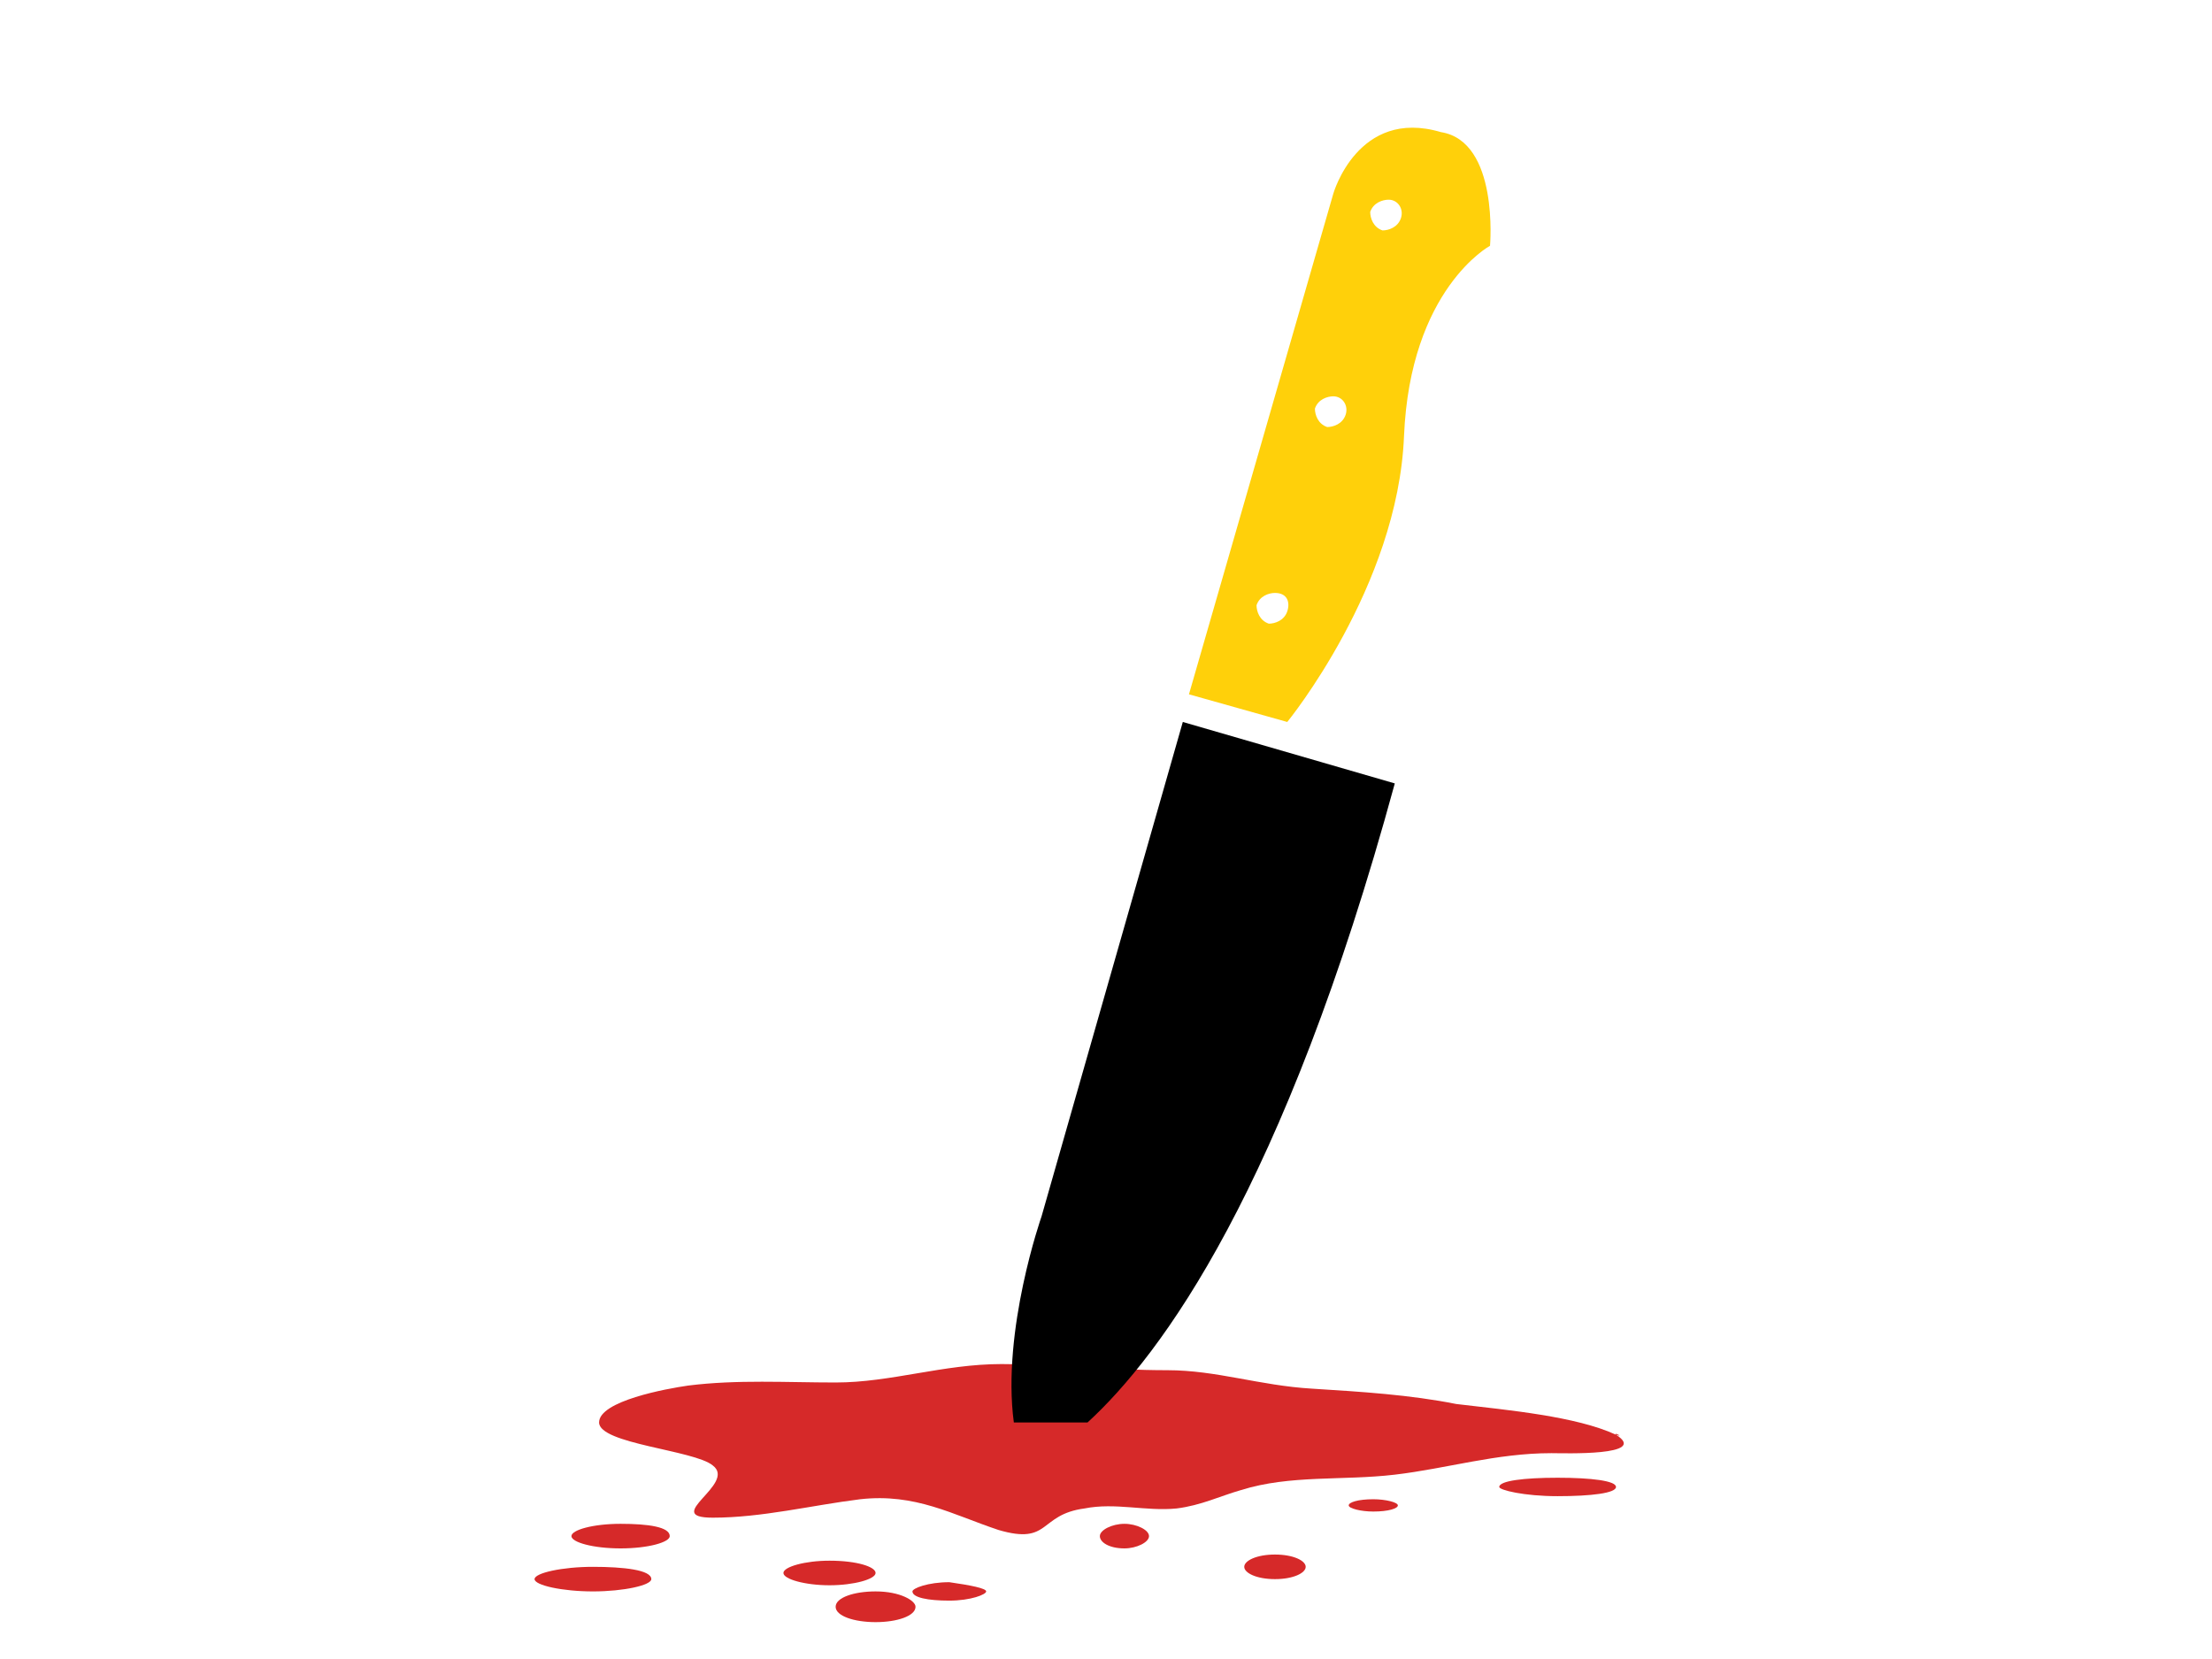
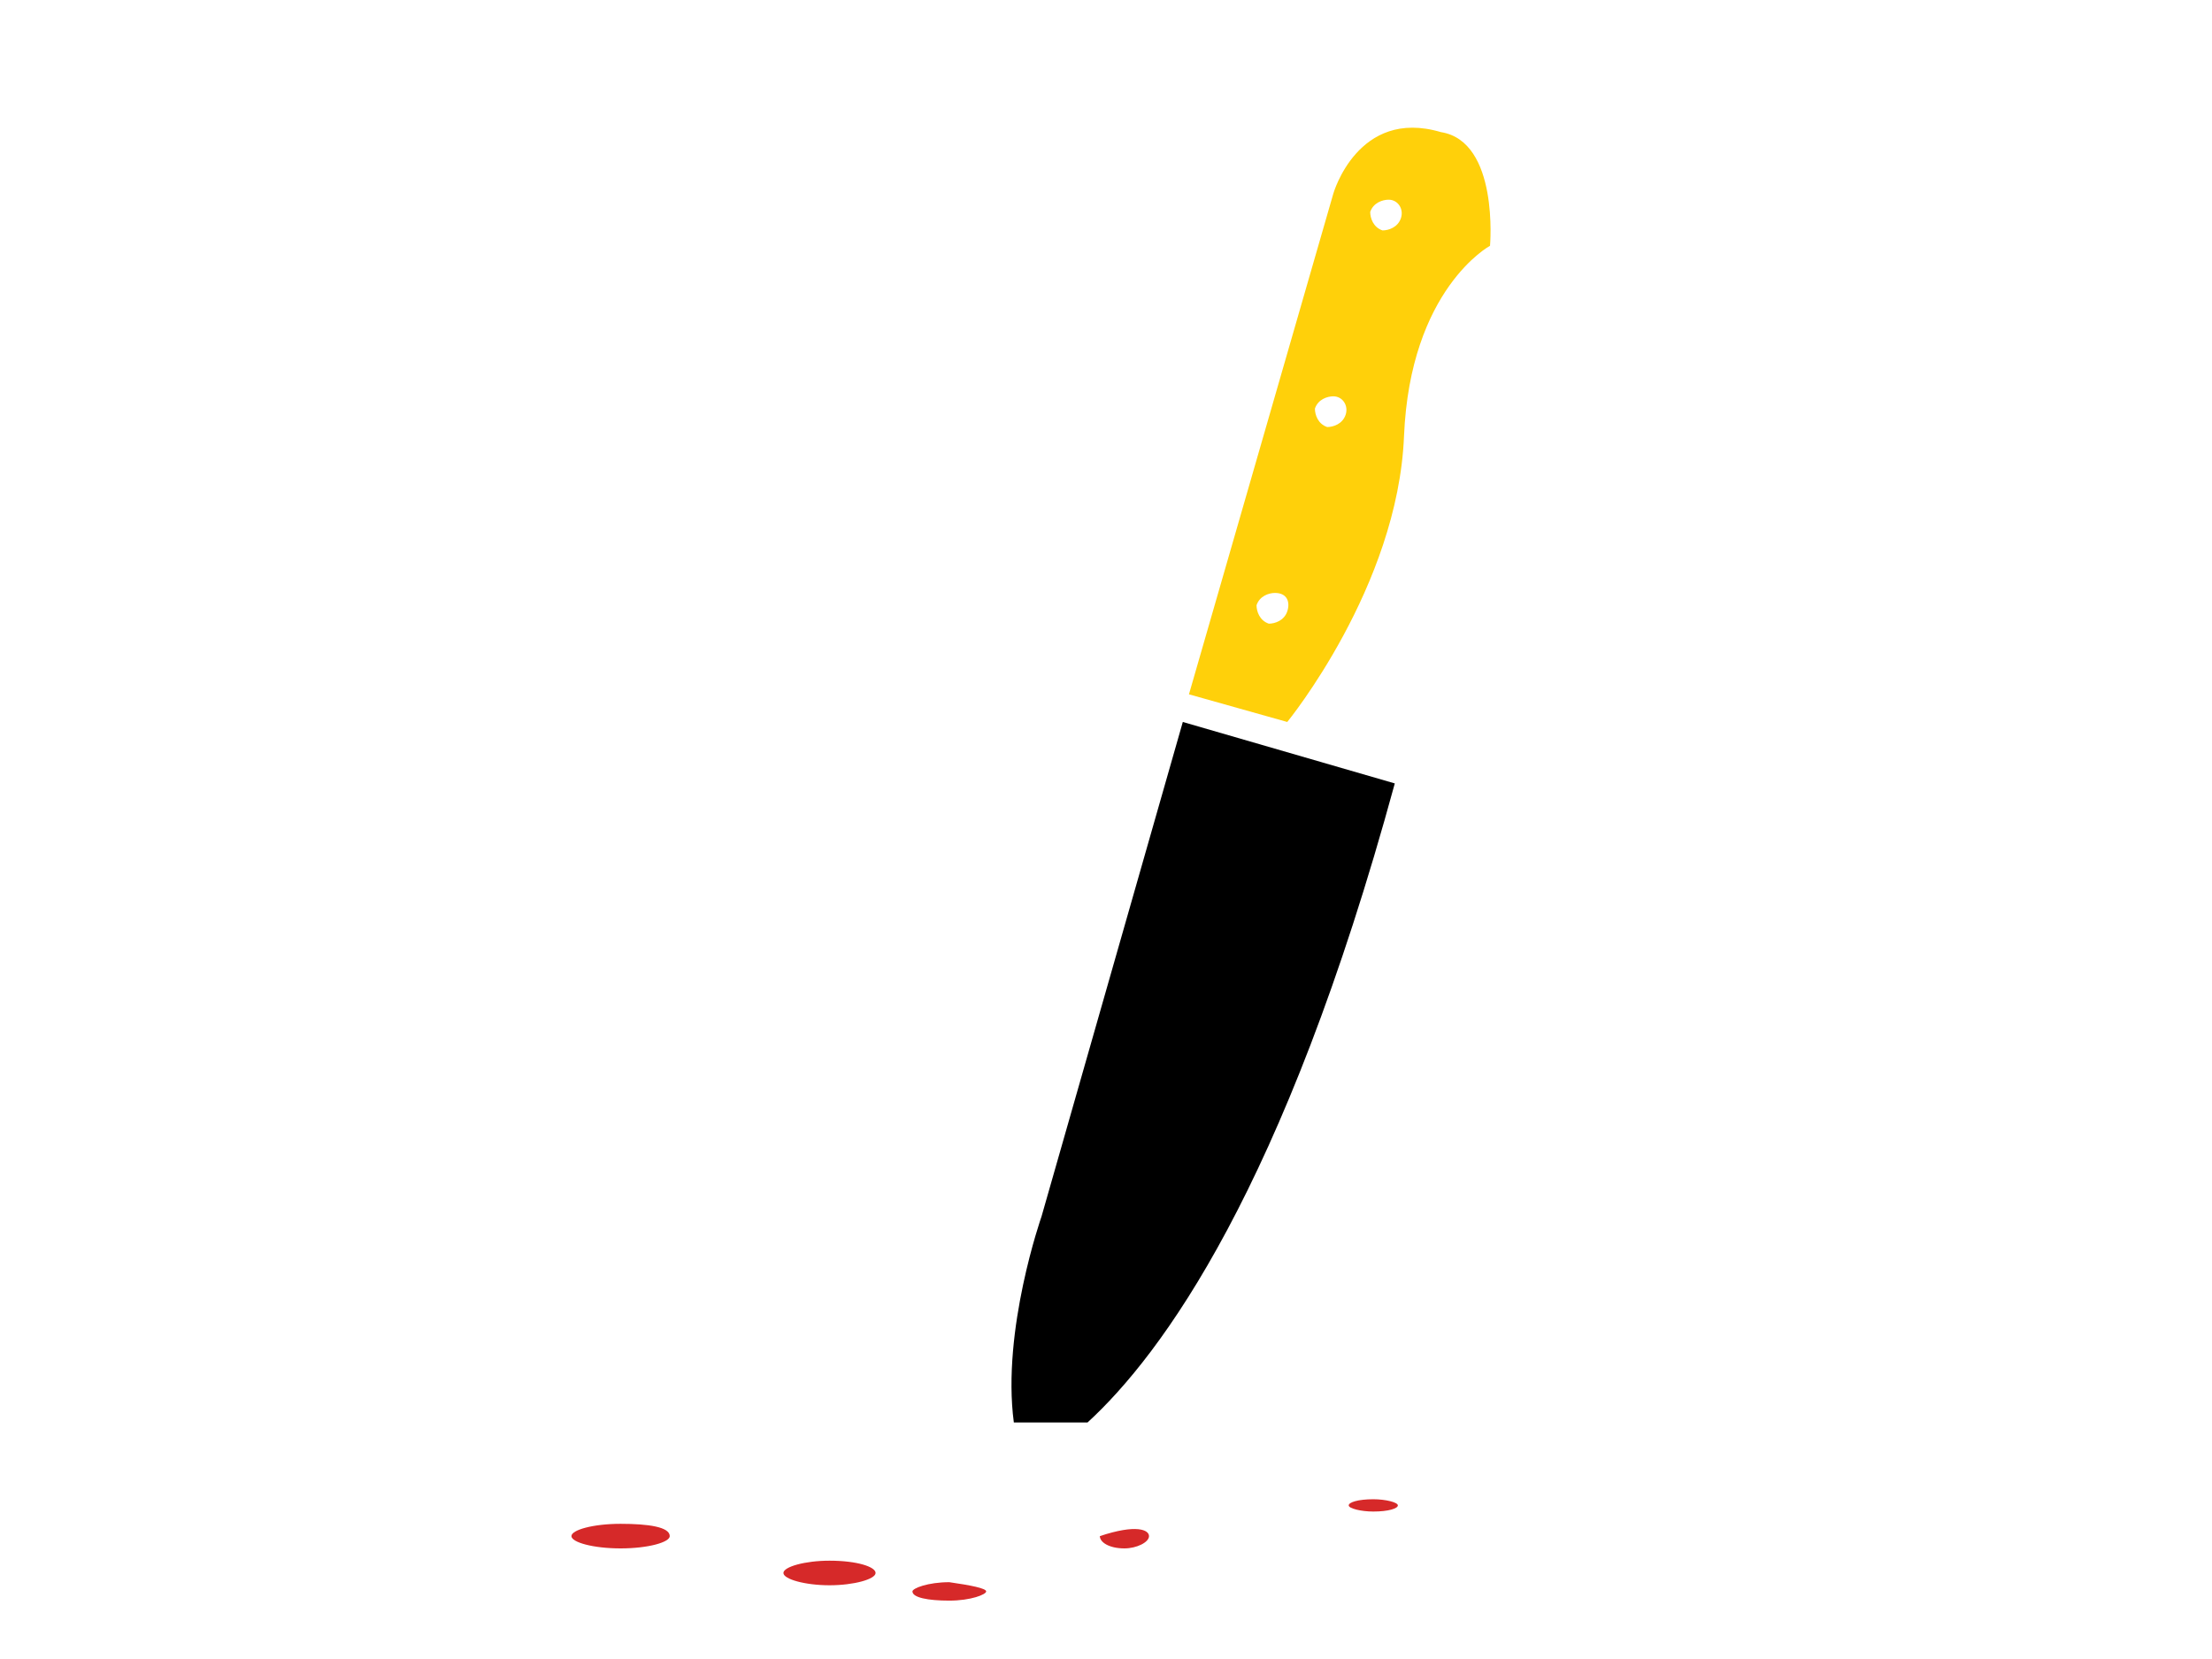
<svg xmlns="http://www.w3.org/2000/svg" version="1.1" id="Layer_1" x="0px" y="0px" viewBox="0 0 72 54" style="enable-background:new 0 0 72 54;" xml:space="preserve">
  <style type="text/css">
	.st0{fill:#FFD00A;}
	.st9{fill:#D62929;}
</style>
  <g>
    <g>
-       <path class="st9" d="M52.6,46.7c1.1,0.7-1.7,0.6-2.1,0.6c-1.8,0-3.4,0.5-5.1,0.7c-1.7,0.2-3.4,0-5,0.5c-0.7,0.2-1.3,0.5-2.1,0.6    c-1,0.1-2-0.2-3,0c-1.5,0.2-1.1,1.2-2.8,0.7c-1.5-0.5-2.7-1.2-4.5-1c-1.6,0.2-3.2,0.6-4.8,0.6c-1.7,0,0.8-1.1,0-1.7    c-0.6-0.5-3.7-0.7-3.7-1.4c0-0.7,2.2-1.1,2.9-1.2c1.6-0.2,3.2-0.1,4.8-0.1c1.8,0,3.5-0.6,5.4-0.6c1.8,0,3.5,0.2,5.4,0.2    c1.6,0,3,0.5,4.7,0.6c1.6,0.1,3.2,0.2,4.7,0.5C49.1,45.9,51.3,46.1,52.6,46.7C52.9,46.8,52.5,46.6,52.6,46.7z" />
      <g>
-         <path class="st9" d="M21.2,51.4c0,0.2-0.9,0.4-1.9,0.4s-1.9-0.2-1.9-0.4s0.9-0.4,1.9-0.4S21.2,51.1,21.2,51.4z" />
-         <path class="st9" d="M29.8,52.3c0,0.3-0.6,0.5-1.3,0.5c-0.7,0-1.3-0.2-1.3-0.5c0-0.3,0.6-0.5,1.3-0.5     C29.3,51.8,29.8,52.1,29.8,52.3z" />
-         <path class="st9" d="M37.4,50c0,0.2-0.4,0.4-0.8,0.4c-0.5,0-0.8-0.2-0.8-0.4c0-0.2,0.4-0.4,0.8-0.4C37,49.6,37.4,49.8,37.4,50z" />
-         <path class="st9" d="M42.5,51c0,0.2-0.4,0.4-1,0.4s-1-0.2-1-0.4c0-0.2,0.4-0.4,1-0.4S42.5,50.8,42.5,51z" />
+         <path class="st9" d="M37.4,50c0,0.2-0.4,0.4-0.8,0.4c-0.5,0-0.8-0.2-0.8-0.4C37,49.6,37.4,49.8,37.4,50z" />
        <path class="st9" d="M45.5,49c0,0.1-0.3,0.2-0.8,0.2c-0.4,0-0.8-0.1-0.8-0.2c0-0.1,0.3-0.2,0.8-0.2C45.1,48.8,45.5,48.9,45.5,49z     " />
-         <path class="st9" d="M52.6,48.4c0,0.2-0.8,0.3-1.9,0.3s-1.9-0.2-1.9-0.3c0-0.2,0.8-0.3,1.9-0.3S52.6,48.2,52.6,48.4z" />
        <path class="st9" d="M32.1,51.8c0,0.1-0.5,0.3-1.2,0.3c-0.7,0-1.2-0.1-1.2-0.3c0-0.1,0.5-0.3,1.2-0.3     C31.6,51.6,32.1,51.7,32.1,51.8z" />
        <path class="st9" d="M28.5,51.2c0,0.2-0.7,0.4-1.5,0.4c-0.8,0-1.5-0.2-1.5-0.4c0-0.2,0.7-0.4,1.5-0.4     C27.9,50.8,28.5,51,28.5,51.2z" />
        <path class="st9" d="M21.8,50c0,0.2-0.7,0.4-1.6,0.4c-0.9,0-1.6-0.2-1.6-0.4c0-0.2,0.7-0.4,1.6-0.4C21.1,49.6,21.8,49.7,21.8,50z     " />
      </g>
    </g>
    <g>
      <path class="st0" d="M46.9,4.3c-2.7-0.8-3.5,2-3.5,2l-4.7,16.3l3.2,0.9c0,0,3.6-4.4,3.8-9.3C45.9,9.4,48.5,8,48.5,8    S48.8,4.6,46.9,4.3z M41.9,19.9c-0.1,0.3-0.4,0.4-0.6,0.4c-0.3-0.1-0.4-0.4-0.4-0.6c0.1-0.3,0.4-0.4,0.6-0.4    C41.9,19.3,42,19.6,41.9,19.9z M43.8,13.5c-0.1,0.3-0.4,0.4-0.6,0.4c-0.3-0.1-0.4-0.4-0.4-0.6c0.1-0.3,0.4-0.4,0.6-0.4    C43.7,12.9,43.9,13.2,43.8,13.5z M45.6,7.1c-0.1,0.3-0.4,0.4-0.6,0.4c-0.3-0.1-0.4-0.4-0.4-0.6c0.1-0.3,0.4-0.4,0.6-0.4    C45.5,6.5,45.7,6.8,45.6,7.1z" />
      <path d="M35.4,46.3c2.4-2.2,6.4-7.6,10-20.8l-6.9-2l-4.6,16.1c0,0-1.3,3.7-0.9,6.7H35.4z" />
    </g>
  </g>
</svg>